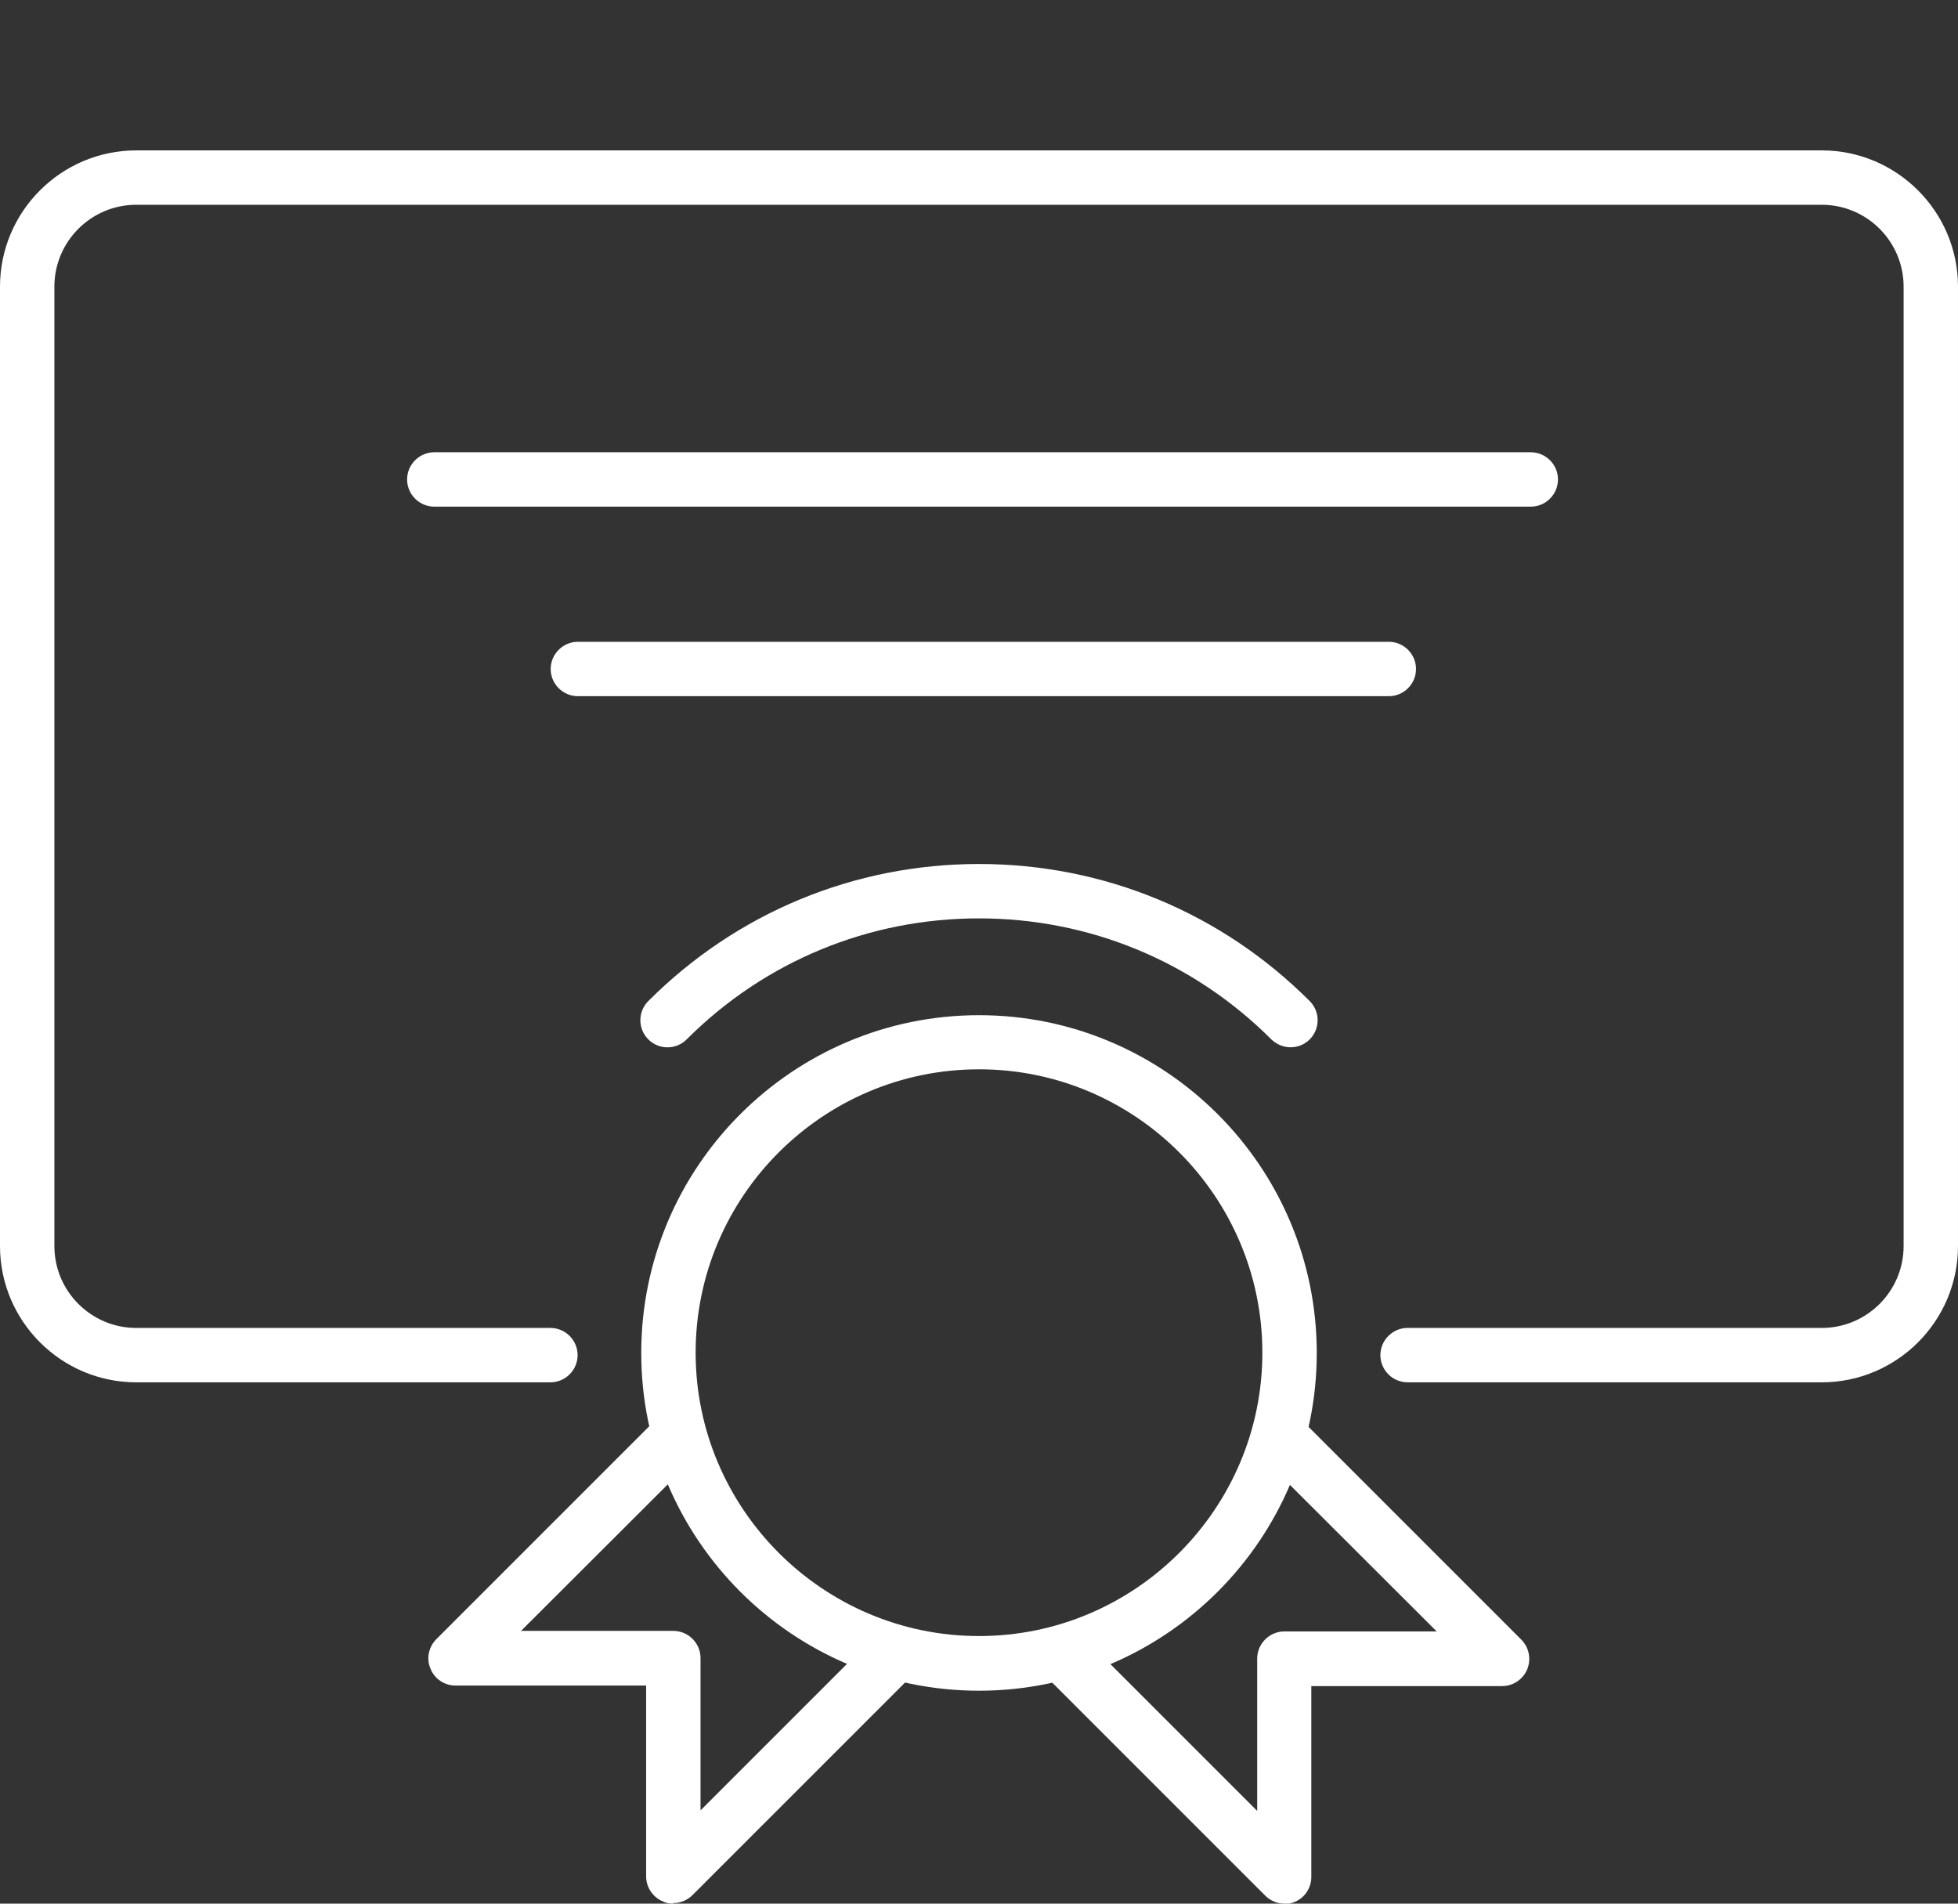
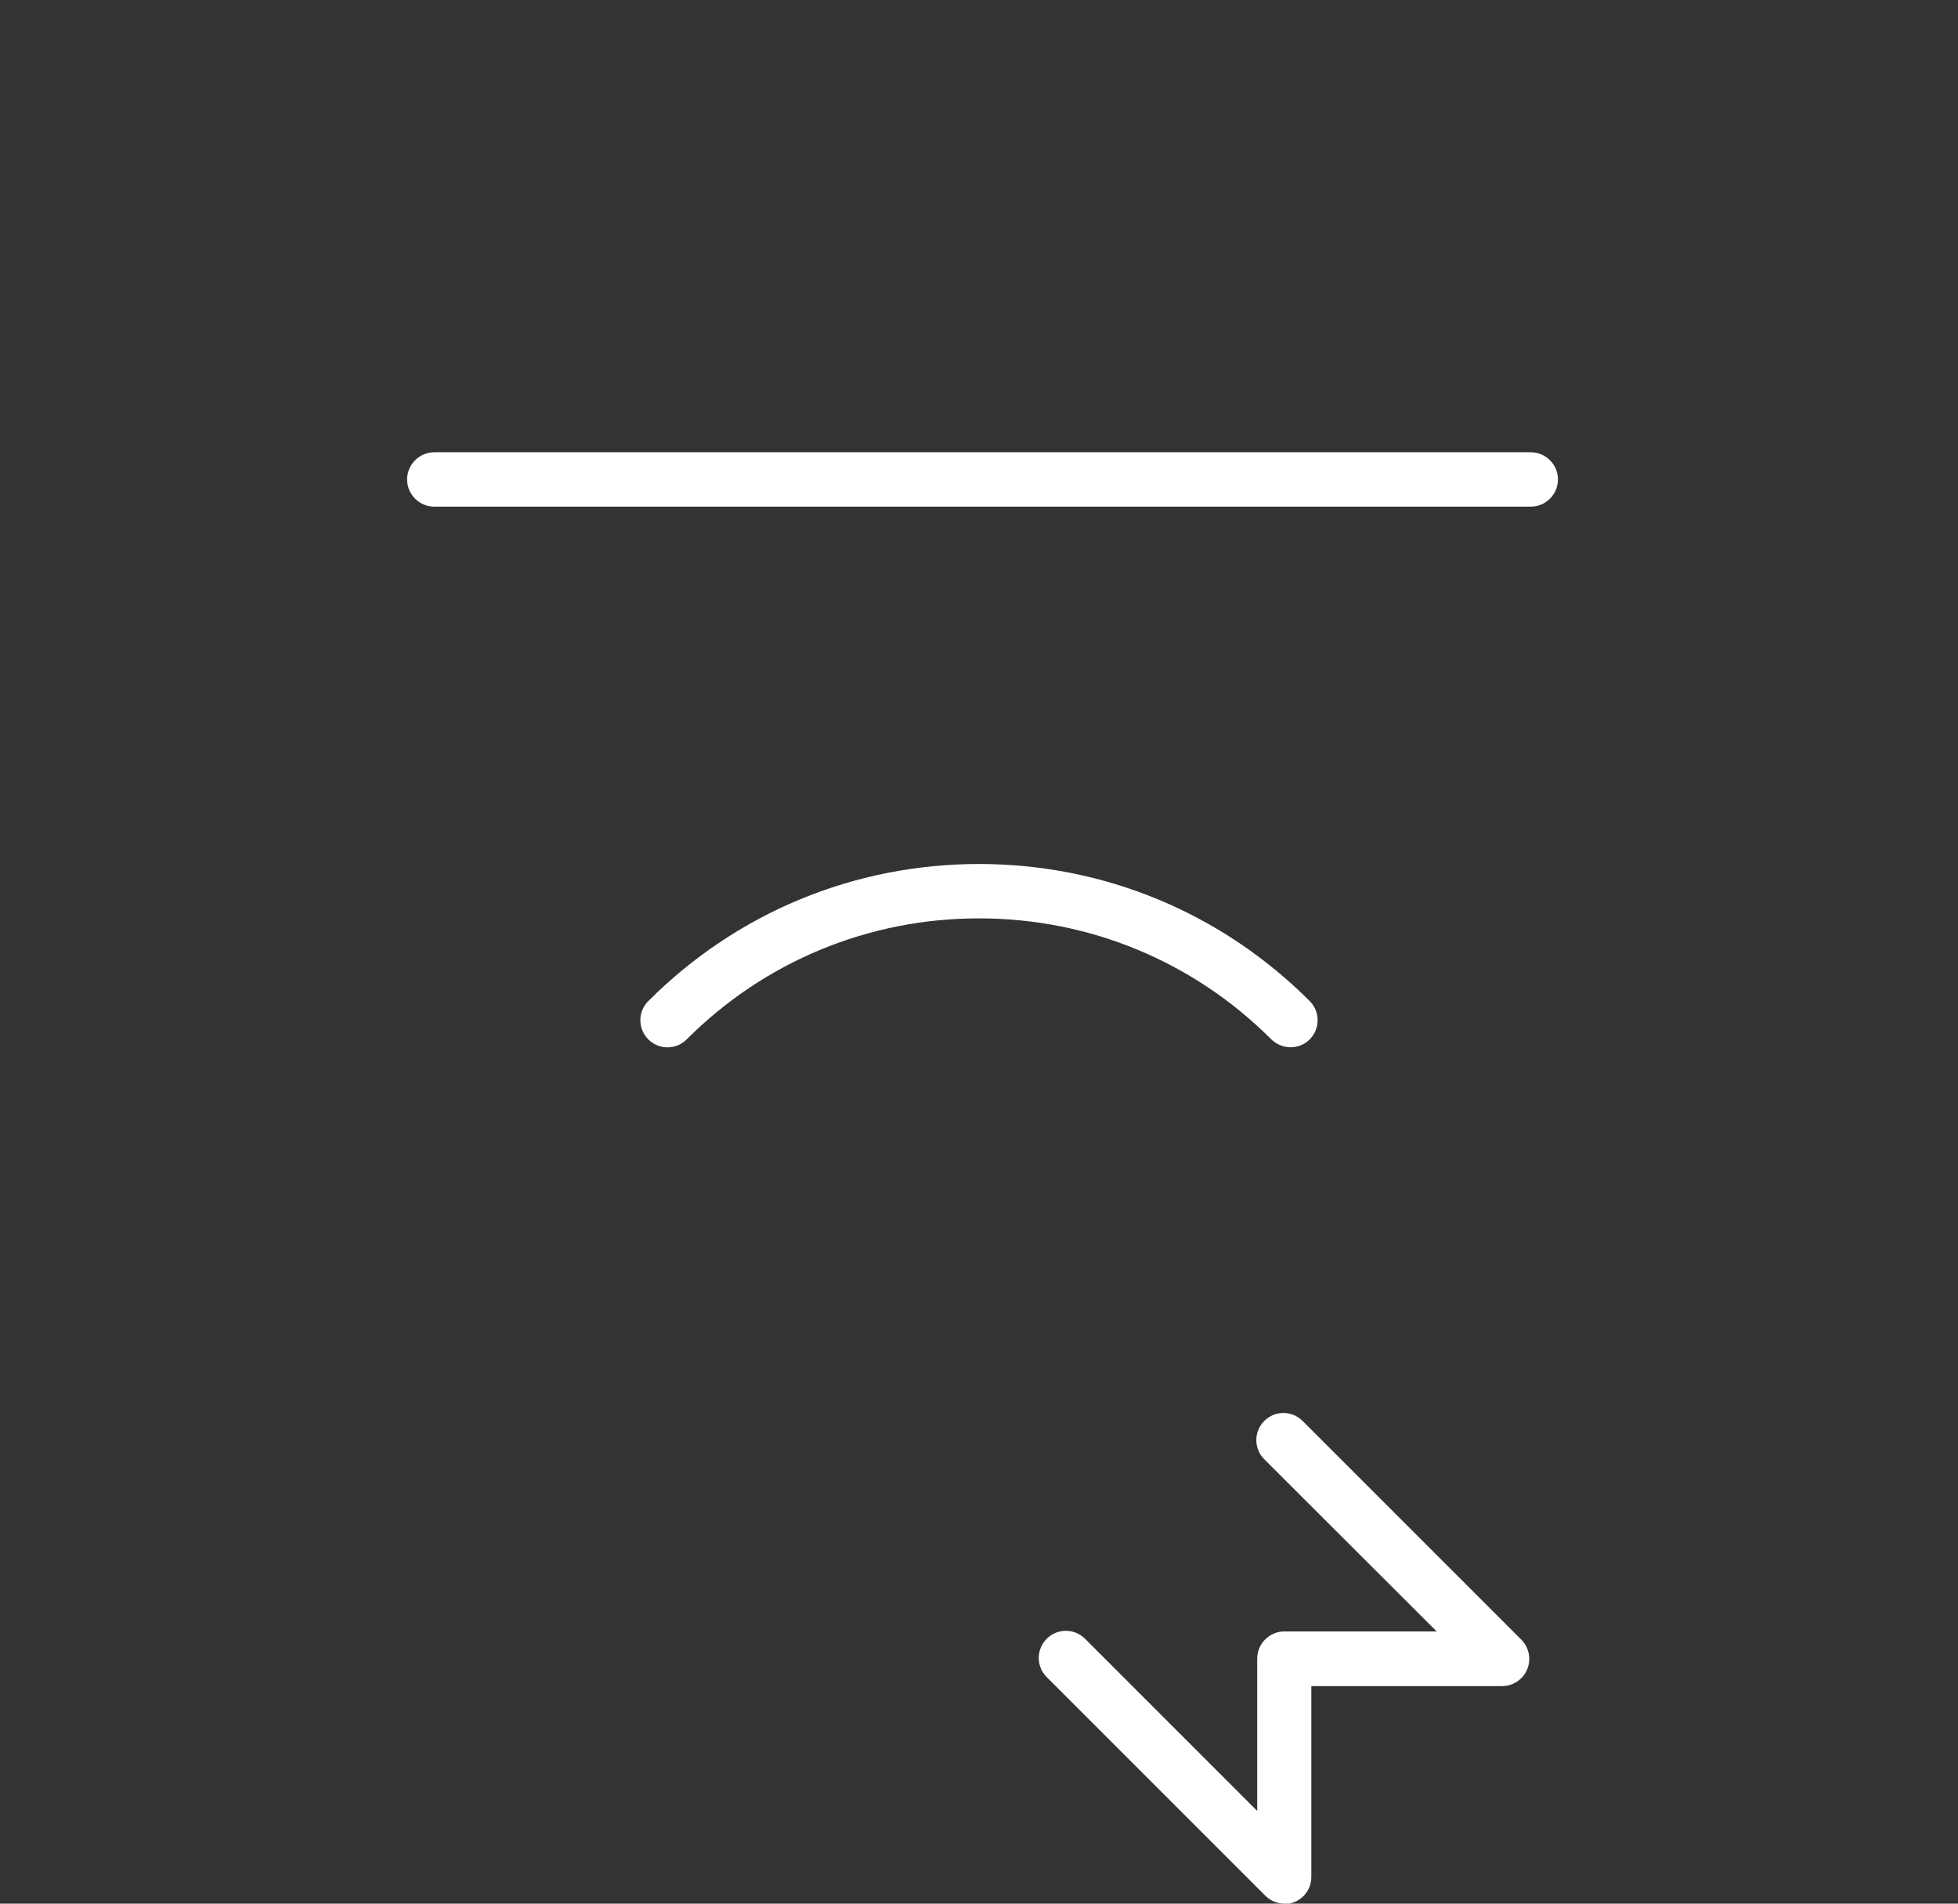
<svg xmlns="http://www.w3.org/2000/svg" id="Layer_2" width="72" height="70" viewBox="0 0 72 70">
  <rect x="0" y="0" width="72" height="70" fill="#333333" stroke="none" />
  <defs>
    <style>.cls-1{fill:none;}.cls-2{fill:#fff;}</style>
  </defs>
  <g id="Layer_1-2">
    <g>
      <rect class="cls-1" x="1" width="70" height="70" />
      <g>
-         <path class="cls-2" d="M66.99,50.83h-15.23c-.55,0-1-.45-1-1s.45-1,1-1h15.23c1.66,0,3.01-1.35,3.01-3.01V10.54c0-1.66-1.35-3.01-3.01-3.01H5.01c-1.66,0-3.01,1.35-3.01,3.01V45.82c0,1.66,1.35,3.01,3.01,3.01h15.23c.55,0,1,.45,1,1s-.45,1-1,1H5.01c-2.76,0-5.01-2.25-5.01-5.01V10.54c0-2.76,2.25-5.01,5.01-5.01h61.98c2.76,0,5.01,2.25,5.01,5.01V45.82c0,2.76-2.25,5.01-5.01,5.01Z" />
-         <path class="cls-2" d="M36,62.17c-6.85,0-12.42-5.57-12.42-12.42s5.57-12.42,12.42-12.42,12.42,5.57,12.42,12.42-5.57,12.42-12.42,12.42Zm0-22.85c-5.75,0-10.42,4.68-10.42,10.42s4.68,10.42,10.42,10.42,10.42-4.68,10.42-10.42-4.67-10.42-10.42-10.42Z" />
        <path class="cls-2" d="M47.46,38.51c-.26,0-.51-.1-.71-.29-2.87-2.87-6.69-4.45-10.75-4.45s-7.88,1.58-10.75,4.45c-.39,.39-1.02,.39-1.41,0-.39-.39-.39-1.02,0-1.41,3.25-3.25,7.57-5.04,12.16-5.04s8.91,1.79,12.16,5.04c.39,.39,.39,1.02,0,1.41-.2,.2-.45,.29-.71,.29Z" />
        <path class="cls-2" d="M47.24,70c-.26,0-.52-.1-.71-.29l-8.04-8.04c-.39-.39-.39-1.02,0-1.41s1.02-.39,1.41,0l6.33,6.33v-5.6c0-.55,.45-1,1-1h5.6l-6.34-6.33c-.39-.39-.39-1.02,0-1.41s1.02-.39,1.41,0l8.04,8.04c.29,.29,.37,.72,.22,1.09-.15,.37-.52,.62-.92,.62h-7.02v7.02c0,.4-.24,.77-.62,.92-.12,.05-.25,.08-.38,.08Z" />
-         <path class="cls-2" d="M24.76,70c-.13,0-.26-.02-.38-.08-.37-.15-.62-.52-.62-.92v-7.02h-7.01c-.4,0-.77-.24-.92-.62-.16-.37-.07-.8,.22-1.09l8.04-8.04c.39-.39,1.02-.39,1.41,0s.39,1.02,0,1.41l-6.34,6.33h5.6c.55,0,1,.45,1,1v5.6l6.33-6.33c.39-.39,1.02-.39,1.41,0s.39,1.02,0,1.41l-8.04,8.04c-.19,.19-.45,.29-.71,.29Z" />
-         <path class="cls-2" d="M51.07,25.6H21.25c-.55,0-1-.45-1-1s.45-1,1-1h29.82c.55,0,1,.45,1,1s-.45,1-1,1Z" />
        <path class="cls-2" d="M56.29,18.63H15.97c-.55,0-1-.45-1-1s.45-1,1-1H56.29c.55,0,1,.45,1,1s-.45,1-1,1Z" />
      </g>
    </g>
  </g>
</svg>